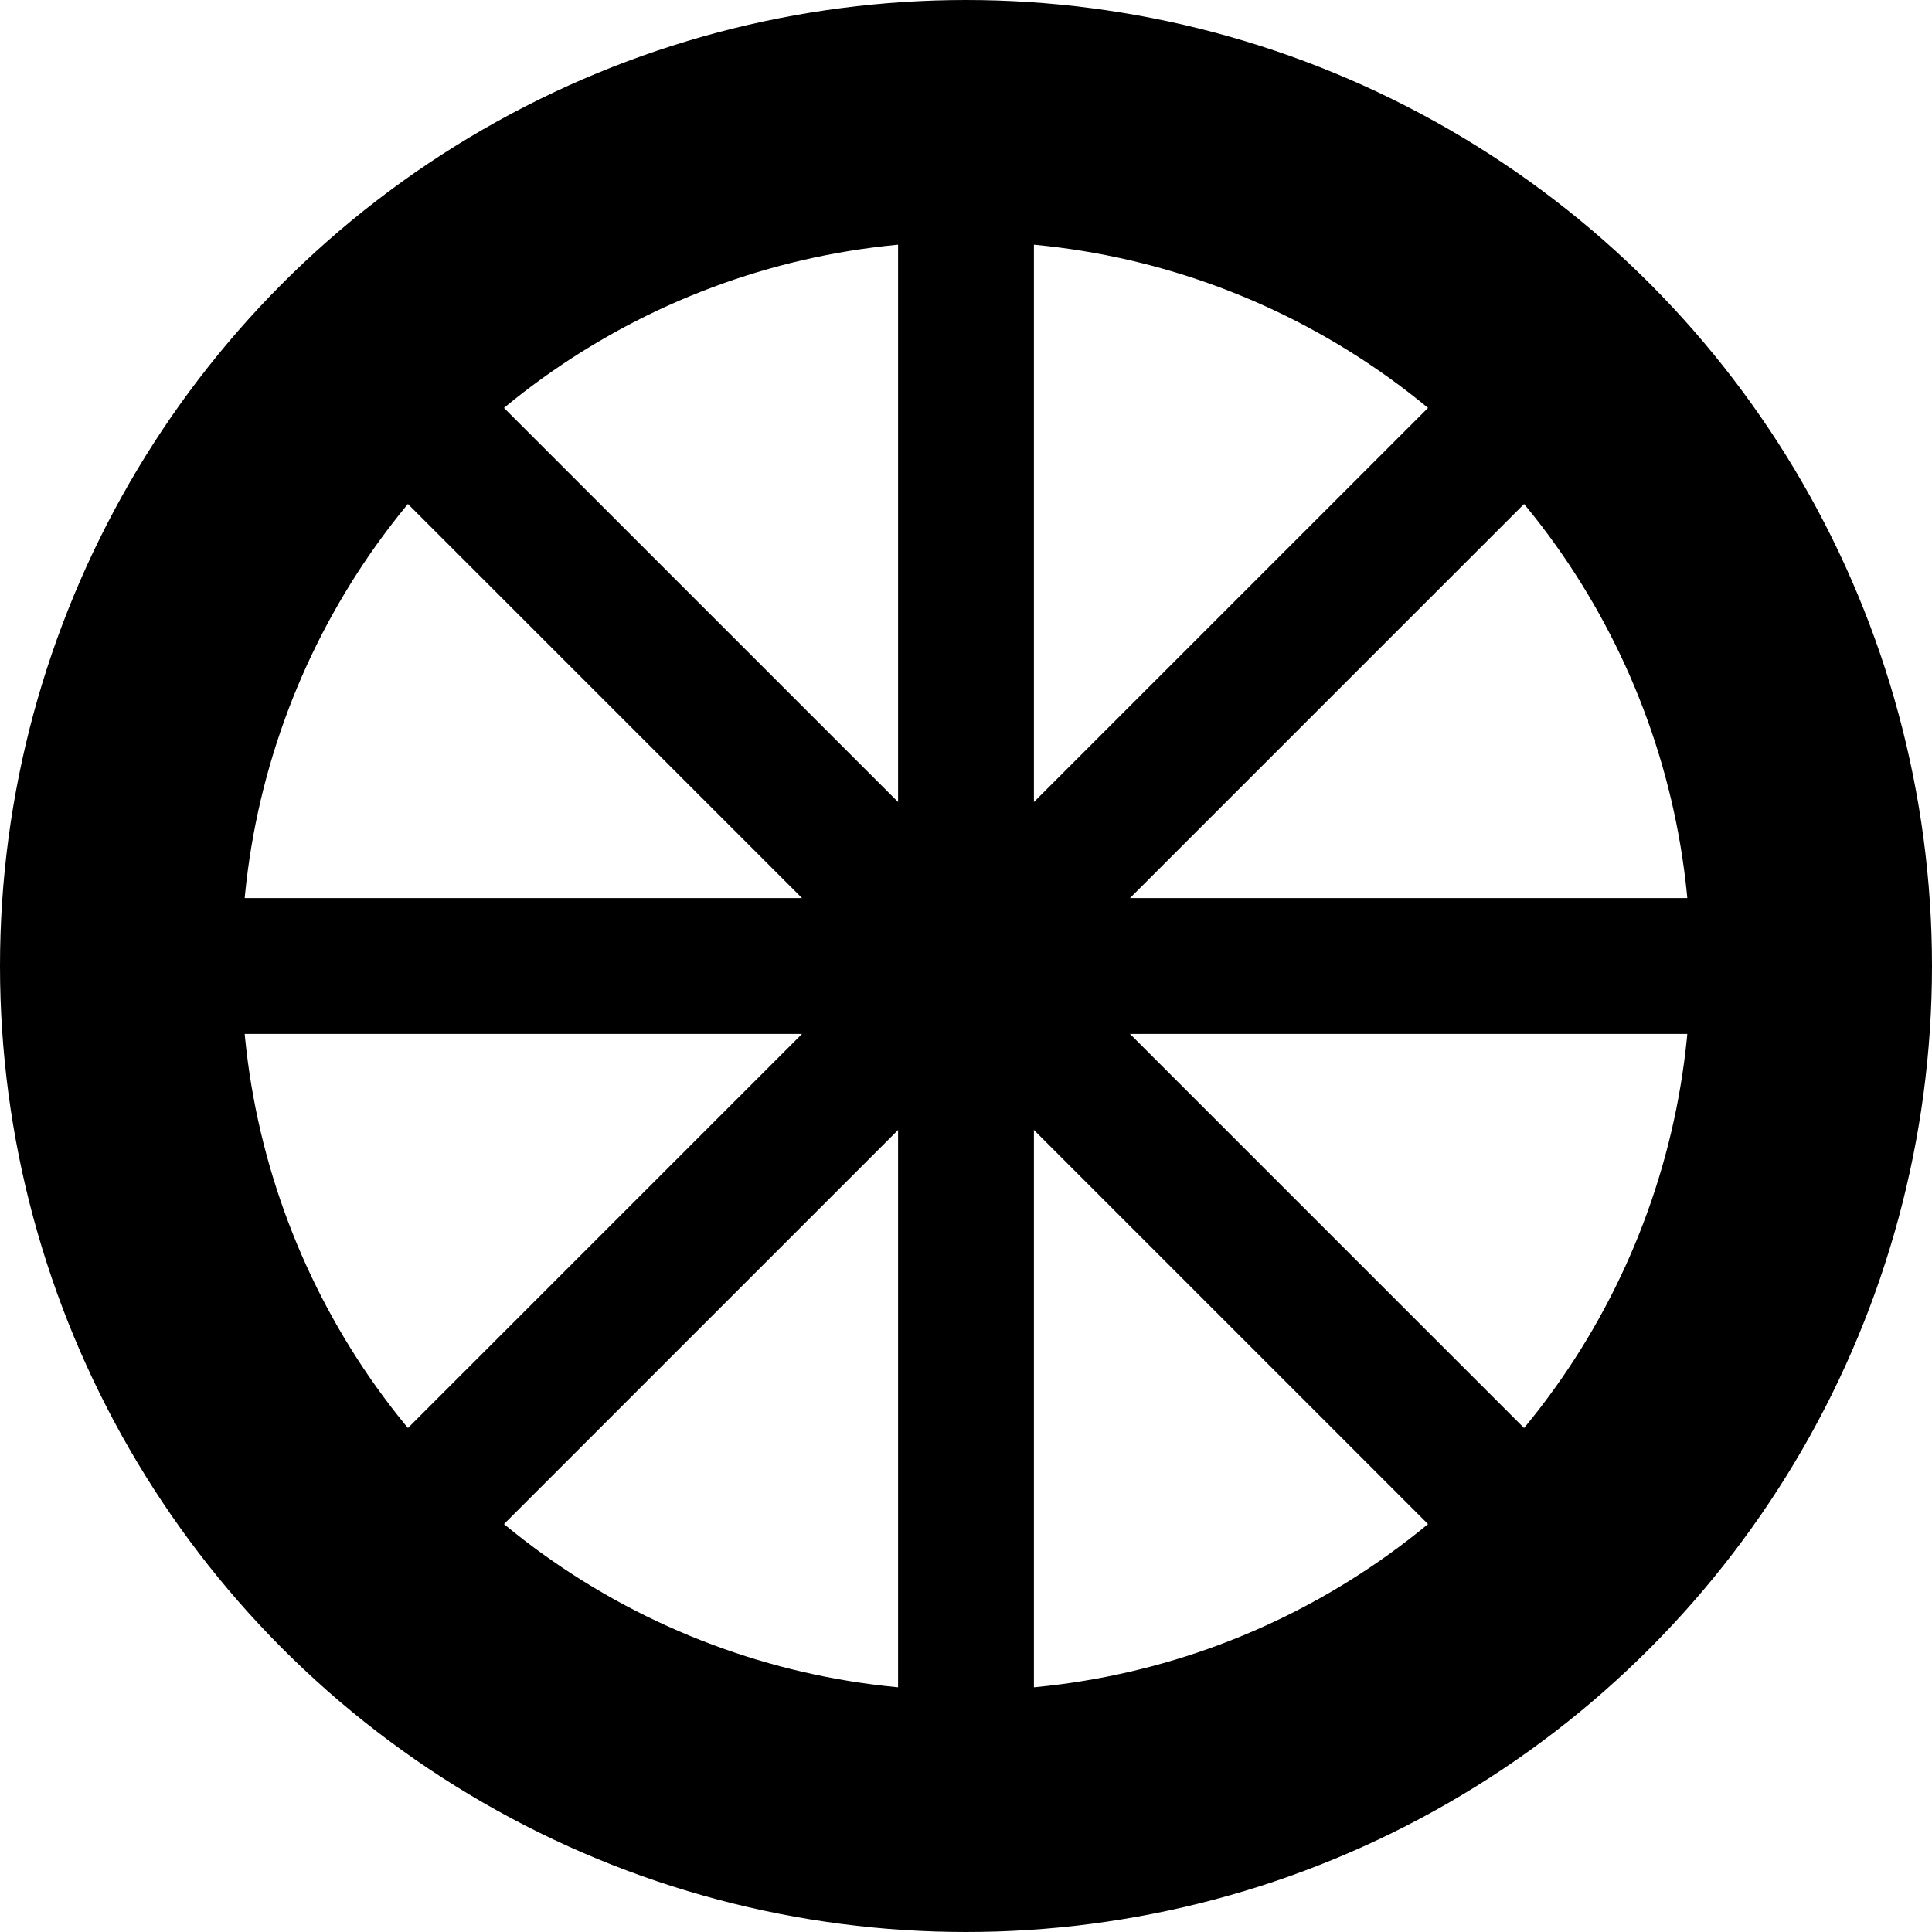
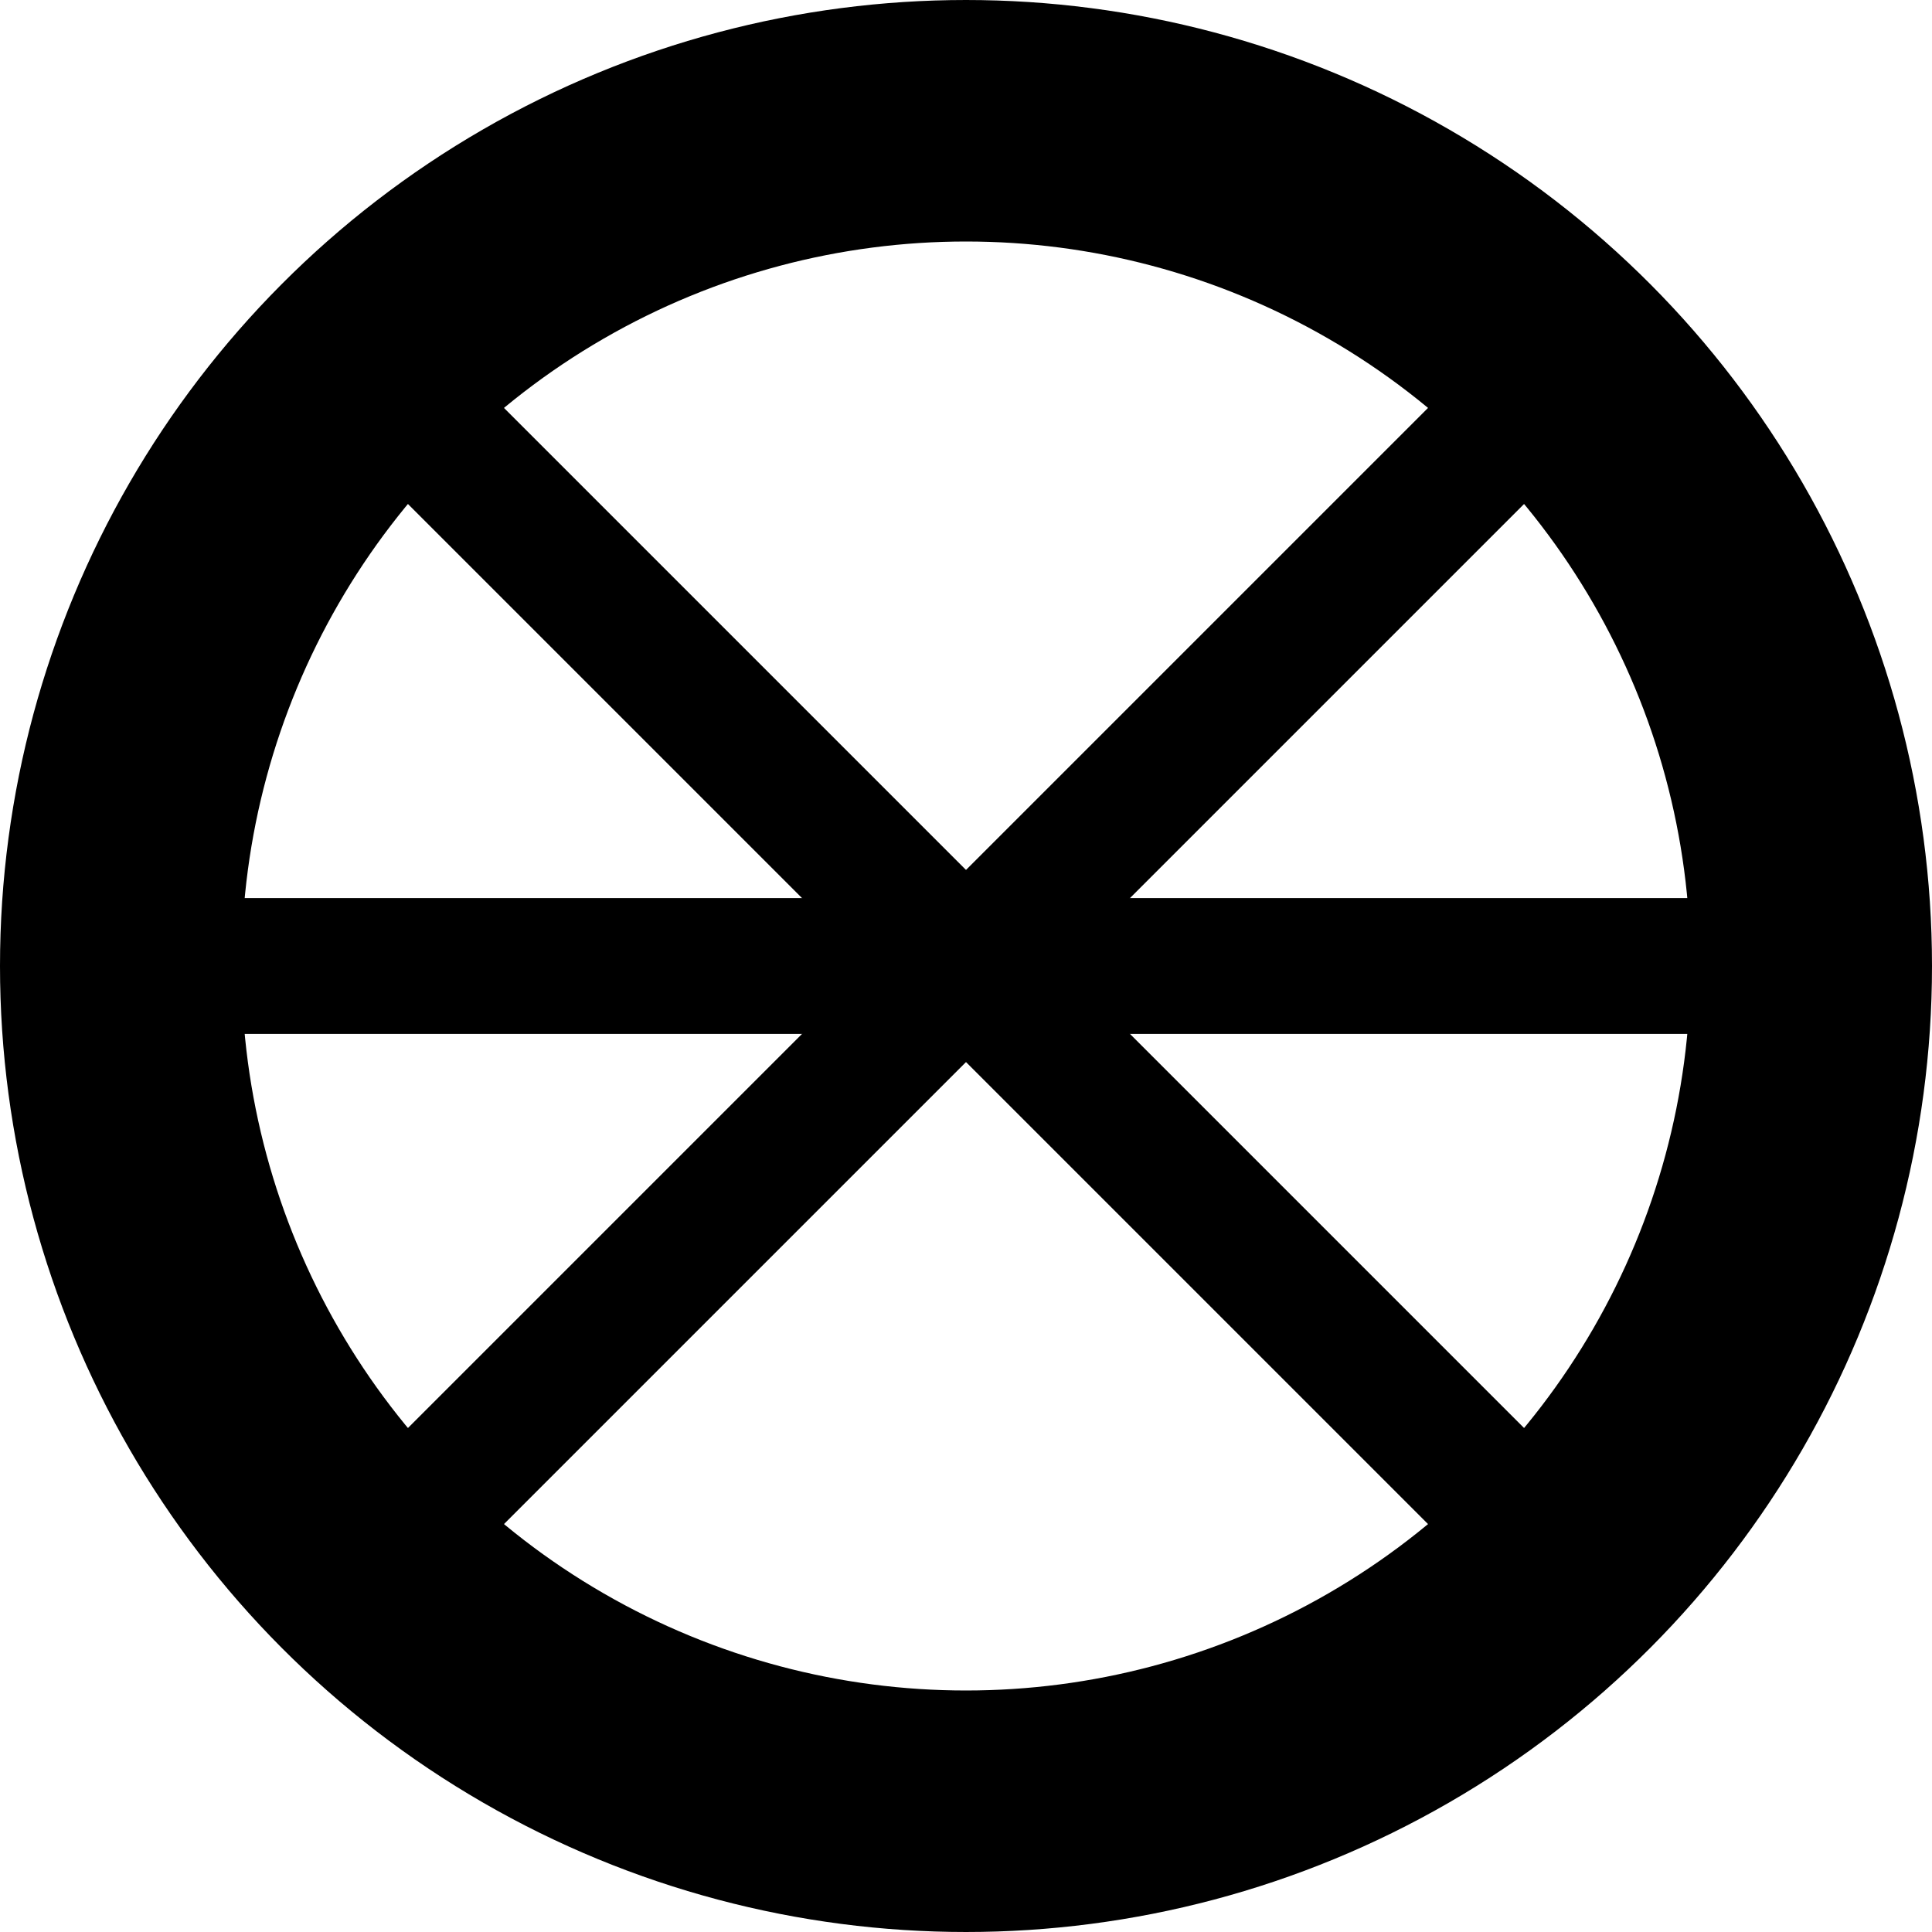
<svg xmlns="http://www.w3.org/2000/svg" viewBox="0 0 512 512">
  <line x1="18" y1="256" x2="494" y2="256" stroke="black" stroke-width="36" />
-   <line x1="256" y1="18" x2="256" y2="494" stroke="black" stroke-width="36" />
  <line x1="92.981" y1="92.981" x2="419.019" y2="419.019" stroke="black" stroke-width="36" />
  <line x1="92.981" y1="419.019" x2="419.019" y2="92.981" stroke="black" stroke-width="36" />
  <circle cx="256" cy="256" r="224" stroke="black" stroke-width="64" fill="transparent" />
</svg>